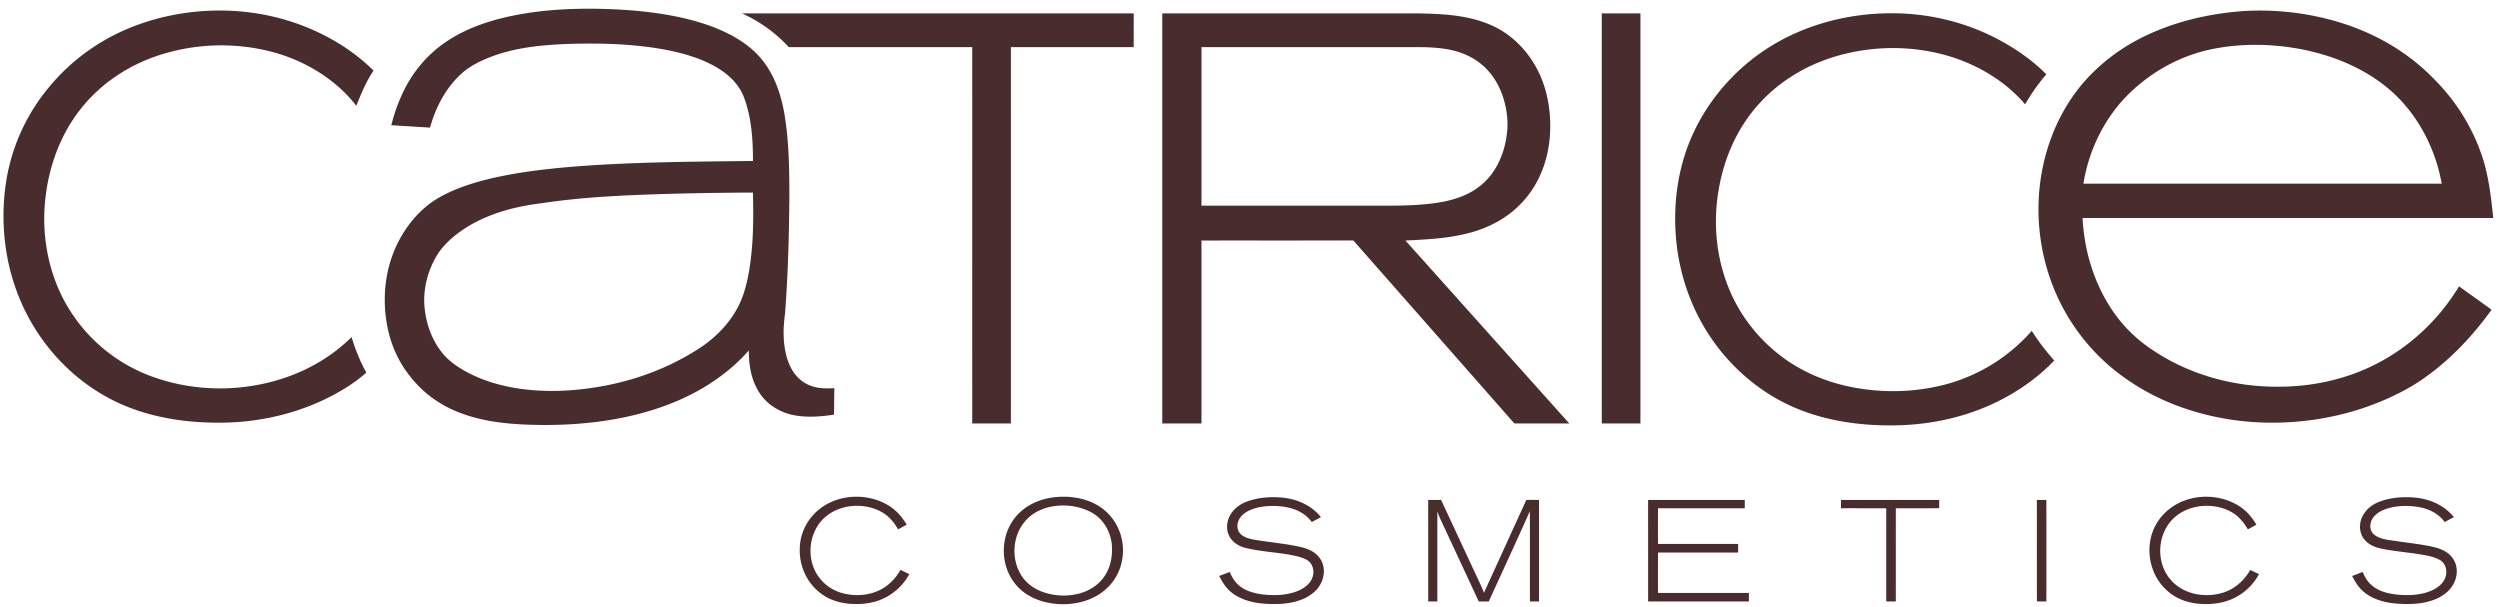
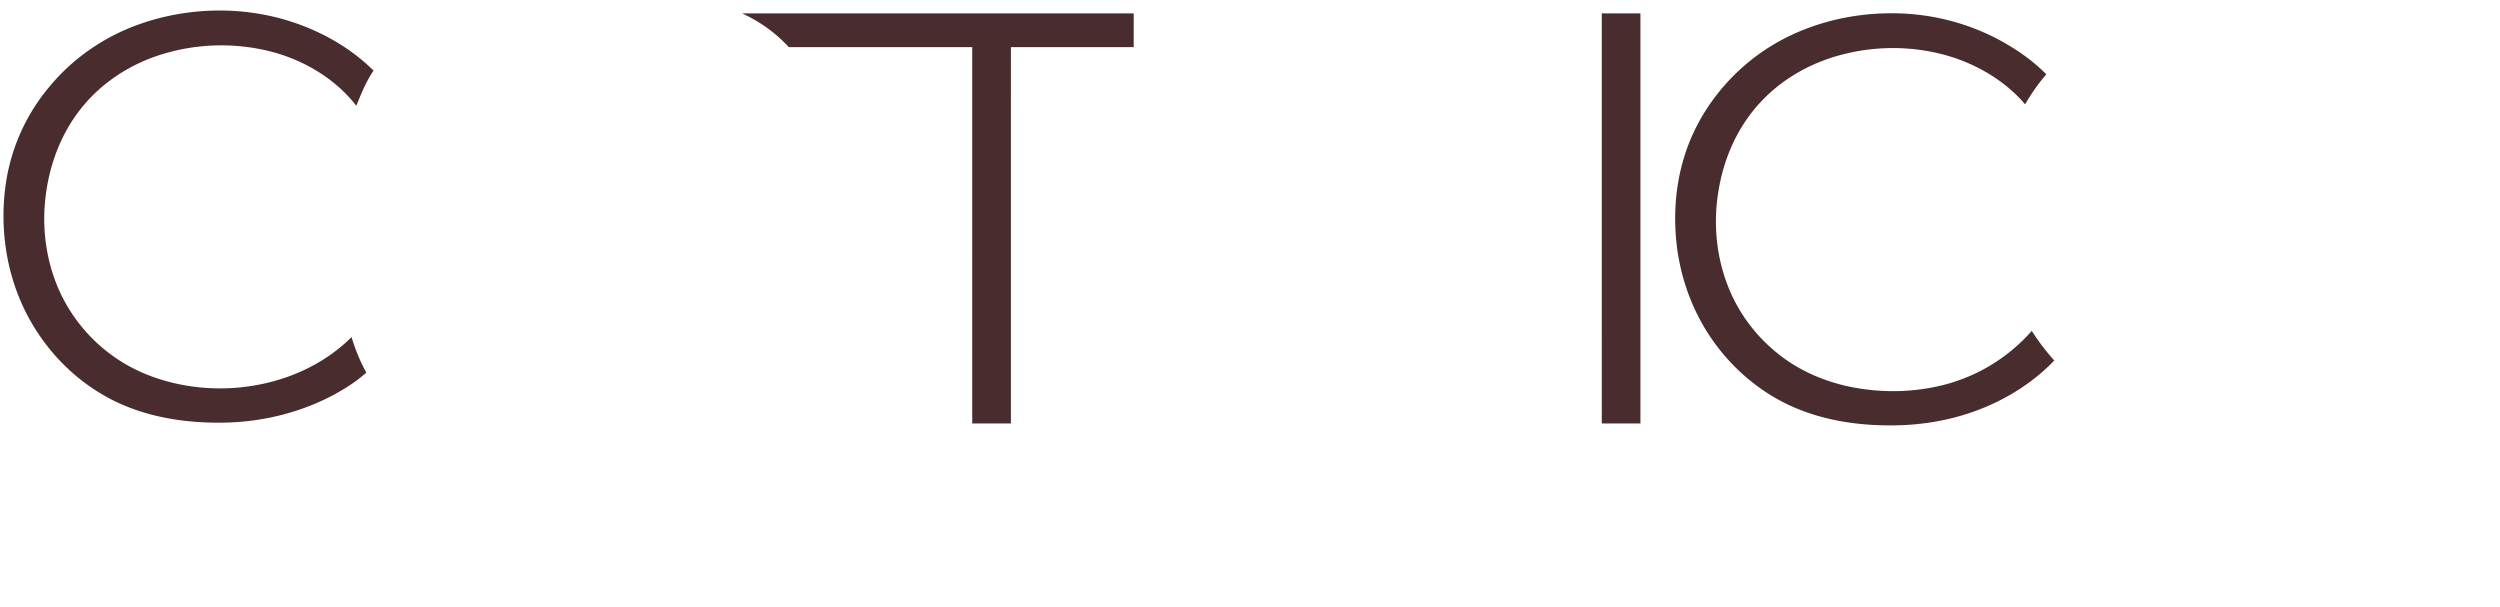
<svg xmlns="http://www.w3.org/2000/svg" width="243" height="59" fill="none">
  <path d="M26.848 1.687c3.492.872 6.893 2.624 9.464 5.177-.736 1.072-1.192 2.22-1.677 3.419-2.025-2.613-5.058-4.418-8.22-5.25a19.581 19.581 0 0 0-11.097.381c-2.883.97-5.487 2.695-7.401 5.082-2.084 2.592-3.233 5.819-3.54 9.12-.3 3.189.269 6.504 1.734 9.358a15.789 15.789 0 0 0 8.015 7.373c3.35 1.374 7.122 1.735 10.68 1.107 3.51-.612 6.816-2.16 9.367-4.688.36 1.195.825 2.356 1.433 3.446-.956.869-2.08 1.577-3.212 2.188-3.48 1.845-7.414 2.726-11.34 2.683-2.748-.011-5.578-.403-8.168-1.356-4.988-1.808-8.997-5.848-11.004-10.761C.43 25.434.013 21.463.59 17.693a18.86 18.86 0 0 1 4.18-9.226c2.3-2.8 5.367-4.909 8.77-6.11 4.24-1.503 8.94-1.75 13.308-.67ZM72.129 1.304c12.689-.002 25.379-.002 38.069 0-.003 1.092 0 2.184-.002 3.276-3.979.002-7.958-.003-11.936.002-.002 12.193 0 24.387-.002 36.58a941.205 941.205 0 0 0-3.757 0c-.004-12.194.001-24.388-.001-36.58-5.945-.003-11.888 0-17.832-.003a14.013 14.013 0 0 0-4.54-3.275ZM159.45 1.304v39.857h-3.757c-.003-13.286 0-26.572-.002-39.858 1.254 0 2.506-.001 3.759.001ZM183.669 1.29c3.747-.039 7.493.866 10.792 2.663 1.606.882 3.151 1.957 4.439 3.271a18.884 18.884 0 0 0-2.057 2.918c-1.901-2.239-4.592-3.837-7.379-4.679-3.261-.975-6.795-1.04-10.1-.236-3.111.752-5.995 2.305-8.197 4.66-2.223 2.359-3.578 5.375-4.113 8.565-.551 3.178-.25 6.491.953 9.486 1.121 2.811 3.077 5.243 5.532 6.985 1.73 1.218 3.684 2.057 5.734 2.548 3.181.753 6.583.738 9.749-.083a16.957 16.957 0 0 0 8.464-5.227 22.232 22.232 0 0 0 2.187 2.88c-1.596 1.676-3.547 3.034-5.62 4.042-3.239 1.572-6.798 2.284-10.384 2.266-2.91-.007-5.846-.413-8.574-1.464-3.248-1.24-6.069-3.432-8.178-6.2-2.352-3.082-3.727-6.844-4.02-10.712-.27-3.438.245-6.902 1.694-10.037 1.614-3.483 4.305-6.46 7.558-8.463 3.429-2.108 7.516-3.158 11.52-3.183Z" fill="#482C2E" />
-   <path fill-rule="evenodd" clip-rule="evenodd" d="M226.816 2.002a26.723 26.723 0 0 0-8.603-.936c-3.481.23-7.031 1.061-10.152 2.652a18.46 18.46 0 0 0-5.265 3.988c-2.319 2.558-3.781 5.815-4.366 9.212a20.517 20.517 0 0 0 1.494 11.798 19.754 19.754 0 0 0 7.127 8.375c3.595 2.413 7.865 3.673 12.158 3.946 4.239.243 8.545-.45 12.46-2.123 1.46-.628 2.904-1.381 4.187-2.329 2.473-1.785 4.544-4.007 6.324-6.482a640.044 640.044 0 0 0-2.137-1.534l-1.026-.734c-1.924 3.185-4.711 5.826-8.013 7.523-2.992 1.54-6.323 2.247-9.675 2.23-4.29.006-8.609-1.191-12.177-3.619a13.955 13.955 0 0 1-3.467-3.284c-2.01-2.71-3.099-6.13-3.257-9.492 9.978-.002 19.957-.002 29.935-.001h9.979c-.182-1.826-.407-3.74-.923-5.504-.92-3.04-2.619-5.81-4.865-8.04-2.671-2.75-6.066-4.625-9.738-5.646Zm5.844 7.057c-2.525-2.313-5.749-3.658-9.076-4.293-2.822-.525-5.776-.564-8.592.012-3.268.67-6.266 2.405-8.551 4.84-2.075 2.258-3.46 5.198-3.929 8.234 7.461.005 14.923.004 22.384.003h12.437c-.582-3.308-2.213-6.505-4.673-8.796ZM121.24 1.303h-8.267V41.16h3.811V23.378c2.461-.002 4.921-.002 7.381-.001l7.382-.001c5.217 5.925 10.435 11.851 15.646 17.781 1.559.006 3.117.005 4.675.003h.667a84594.738 84594.738 0 0 1-15.925-17.78l.066-.004c2.238-.11 4.564-.223 6.715-.904 1.734-.54 3.326-1.465 4.566-2.809 1.595-1.7 2.459-3.913 2.673-6.225.189-2.116-.111-4.356-1.009-6.292-.944-1.995-2.494-3.688-4.505-4.618-2.254-1.062-4.891-1.191-7.34-1.225H121.24Zm19.793 3.553c-1.214-.265-2.517-.279-3.754-.276h-7.97c-4.174 0-8.349-.001-12.524.004v15.405c3.525.003 7.051.002 10.576.002h7.05c1.903.003 3.87-.024 5.746-.36 1.616-.3 3.147-.895 4.31-2.103 1.349-1.38 2.012-3.446 2.066-5.351.005-1.987-.688-4.134-2.121-5.548-.924-.932-2.11-1.496-3.379-1.773ZM68.035 2.188c-2.787-.845-5.796-1.183-8.697-1.3-2.87-.106-5.709-.022-8.546.459-2.661.455-5.386 1.271-7.618 2.845-1.697 1.187-3.053 2.821-3.958 4.689a16.829 16.829 0 0 0-1.18 3.294c.693.038 1.385.081 2.077.125.563.035 1.126.07 1.69.103.512-1.894 1.49-3.79 2.933-5.134.957-.907 2.134-1.44 3.357-1.882 2.322-.822 4.932-1.046 7.378-1.125 3.035-.083 6.172.01 9.164.564 1.714.326 3.517.833 5.03 1.727 1.18.703 2.187 1.646 2.669 2.968.717 1.911.858 4.099.855 6.125l-1.736.02c-5.367.06-10.772.12-16.112.564-2.9.254-5.877.624-8.69 1.392-1.67.467-3.425 1.117-4.839 2.144-1.611 1.206-2.844 2.937-3.574 4.812-.854 2.181-1.034 4.562-.642 6.866.312 1.834 1.04 3.586 2.195 5.045 1.23 1.622 2.908 2.855 4.796 3.589 2.585 1.017 5.393 1.204 8.142 1.231 4.221.023 8.583-.54 12.53-2.105 2.863-1.14 5.47-2.813 7.527-5.138-.002 1.456.24 2.94 1.067 4.167.652.977 1.643 1.647 2.753 1.987 1.414.418 3.023.305 4.463.08l.003-.283c.006-.763.013-1.525.027-2.287-1.016.059-1.973.027-2.87-.509-.957-.573-1.5-1.55-1.783-2.608-.363-1.381-.328-2.766-.136-4.17.286-3.737.383-7.49.417-11.237.002-2.67-.034-5.424-.469-8.063-.375-2.155-1.09-4.219-2.619-5.828-1.48-1.543-3.59-2.514-5.604-3.127Zm4.772 24.176c.43-2.53.442-5.092.38-7.647-3.161.015-6.324.064-9.484.166-3.695.125-7.47.317-11.127.88-2.34.285-4.67.883-6.74 2.044-1.195.678-2.366 1.584-3.173 2.71-.993 1.497-1.516 3.303-1.417 5.105.109 1.635.654 3.305 1.676 4.596.752.989 1.92 1.702 3.022 2.234 2.615 1.239 5.654 1.628 8.52 1.534 4.543-.176 9.123-1.41 13.01-3.816 1.698-1.016 3.168-2.373 4.14-4.118.645-1.142.968-2.403 1.193-3.688Z" fill="#482C2E" />
-   <path d="M86.35 49.126c.762.454 1.326 1.114 1.782 1.869-.278.155-.557.31-.836.463-.41-.717-.936-1.34-1.673-1.73-1.65-.882-3.882-.732-5.342.47-1.566 1.286-1.946 3.745-.95 5.493a4.168 4.168 0 0 0 2.547 1.96c1.295.358 2.799.231 3.961-.475.72-.433 1.266-1.062 1.695-1.78.284.136.567.272.849.412a5.529 5.529 0 0 1-1.814 1.976c-1.053.702-2.288.964-3.538.925-1.275-.024-2.514-.377-3.492-1.225-1.233-1.044-1.883-2.654-1.797-4.267.05-1.601.911-3.076 2.225-3.963 1.86-1.257 4.47-1.29 6.383-.128ZM124.803 48.385c1.388.173 2.696.77 3.591 1.875-.294.166-.591.325-.89.48-.79-1.073-2.042-1.468-3.319-1.548-1.045-.057-2.313.063-3.194.685-.543.38-.875 1.026-.636 1.685.22.532.849.754 1.366.862 1.58.286 3.208.397 4.773.762.795.193 1.516.546 1.929 1.292.521.973.204 2.2-.559 2.947-.891.881-2.219 1.21-3.432 1.273-1.477.054-3.059-.046-4.351-.846-.733-.442-1.195-1.113-1.577-1.866.34-.132.681-.261 1.022-.39.196.433.41.84.755 1.173.631.634 1.576.899 2.437 1.01 1.002.112 2.09.1 3.06-.207.599-.19 1.203-.51 1.579-1.033.366-.51.429-1.269.042-1.784-.272-.376-.804-.541-1.231-.66-1.706-.428-3.52-.422-5.219-.87-.631-.186-1.192-.555-1.487-1.163-.326-.67-.212-1.532.202-2.14.394-.594.986-.985 1.651-1.213 1.107-.38 2.33-.454 3.488-.324ZM217.613 49.17c.73.452 1.271 1.095 1.711 1.827a93.1 93.1 0 0 1-.834.458c-.429-.743-.98-1.384-1.756-1.772-1.659-.84-3.903-.665-5.327.574-1.726 1.484-1.926 4.381-.418 6.092 1.217 1.438 3.366 1.8 5.099 1.255 1.141-.358 2.041-1.176 2.636-2.205.285.134.569.27.852.406a5.523 5.523 0 0 1-1.89 2.03c-1.115.715-2.41.94-3.715.864-1.246-.062-2.448-.468-3.371-1.332-1.469-1.326-2.015-3.482-1.463-5.375.332-1.147 1.107-2.137 2.096-2.787 1.881-1.221 4.485-1.227 6.38-.035ZM234.918 48.384c1.389.173 2.699.772 3.599 1.876-.297.164-.595.324-.895.481-.604-.833-1.521-1.27-2.509-1.452-.985-.168-2.035-.158-3 .118-.574.17-1.162.467-1.5.984-.271.435-.323 1.07.047 1.467.349.377.909.52 1.396.608 1.307.208 2.627.347 3.929.583.836.16 1.72.375 2.298 1.053.58.67.65 1.614.313 2.416-.345.836-1.088 1.405-1.903 1.736-1.225.497-2.586.51-3.884.405-1.106-.106-2.264-.435-3.114-1.186-.48-.414-.774-.935-1.07-1.487.34-.13.682-.26 1.024-.388.194.432.405.84.751 1.169.637.639 1.566.898 2.433 1.011 1.091.122 2.302.102 3.338-.302.552-.214 1.101-.563 1.402-1.09.324-.583.289-1.374-.237-1.827-.394-.315-.962-.448-1.444-.56-1.463-.29-2.97-.373-4.432-.671-.594-.13-1.156-.35-1.574-.812-.503-.549-.608-1.334-.379-2.03.284-.824.967-1.412 1.764-1.717 1.145-.435 2.438-.517 3.647-.385ZM138.82 48.592c.419-.002.838-.002 1.257.003 1.183 2.553 2.373 5.102 3.561 7.653.214.45.426.903.604 1.37 1.373-3.008 2.743-6.02 4.119-9.027.411-.001.82-.001 1.23.001v9.868l-.884.001c-.005-2.924.006-5.85-.005-8.774-1.301 2.935-2.665 5.846-3.989 8.773h-.979l-3.324-7.138c-.247-.543-.523-1.06-.701-1.634v8.773l-.887-.001c-.002-3.289 0-6.578-.002-9.868ZM160.195 48.593c3.133-.004 6.265 0 9.398-.002l.001.809c-2.811.003-5.623 0-8.435 0a573.047 573.047 0 0 0-.001 3.47h7.79c.002.28.002.558 0 .837-2.597.002-5.195-.003-7.792.002.003 1.308-.004 2.616.003 3.924 2.946.003 5.891 0 8.836.002l-.002.826c-3.266-.002-6.53.003-9.796-.001 0-3.29.001-6.58-.002-9.867ZM178.946 48.592c3.18-.002 6.361 0 9.541 0l.002.806c-1.405.006-2.809.003-4.215.003-.003 3.02.002 6.041-.002 9.064l-.93-.007c.002-3.02 0-6.039.001-9.057-1.465.002-2.931-.002-4.396 0-.001-.269-.002-.539-.001-.809ZM197.984 48.592h.924c.002 3.29.003 6.58 0 9.869-.306 0-.614 0-.922-.002-.002-3.289.001-6.577-.002-9.867Z" fill="#482C2E" />
-   <path fill-rule="evenodd" clip-rule="evenodd" d="M106.361 48.94c-1.313-.65-2.888-.794-4.318-.543-1.263.23-2.454.819-3.296 1.813-.99 1.173-1.358 2.76-1.094 4.268.215 1.225.88 2.358 1.88 3.097 1.077.807 2.497 1.154 3.824 1.154 1.685-.011 3.364-.567 4.518-1.844 1.371-1.495 1.659-3.791.777-5.611a4.952 4.952 0 0 0-2.291-2.333Zm-.248.878c-1.226-.665-2.715-.847-4.071-.542-.943.212-1.812.669-2.432 1.427-1.218 1.43-1.329 3.66-.33 5.238.484.756 1.222 1.287 2.055 1.59a6.051 6.051 0 0 0 3.583.156c.985-.27 1.874-.83 2.449-1.692.627-.935.794-2.047.695-3.155-.154-1.246-.843-2.406-1.949-3.022Z" fill="#482C2E" />
</svg>